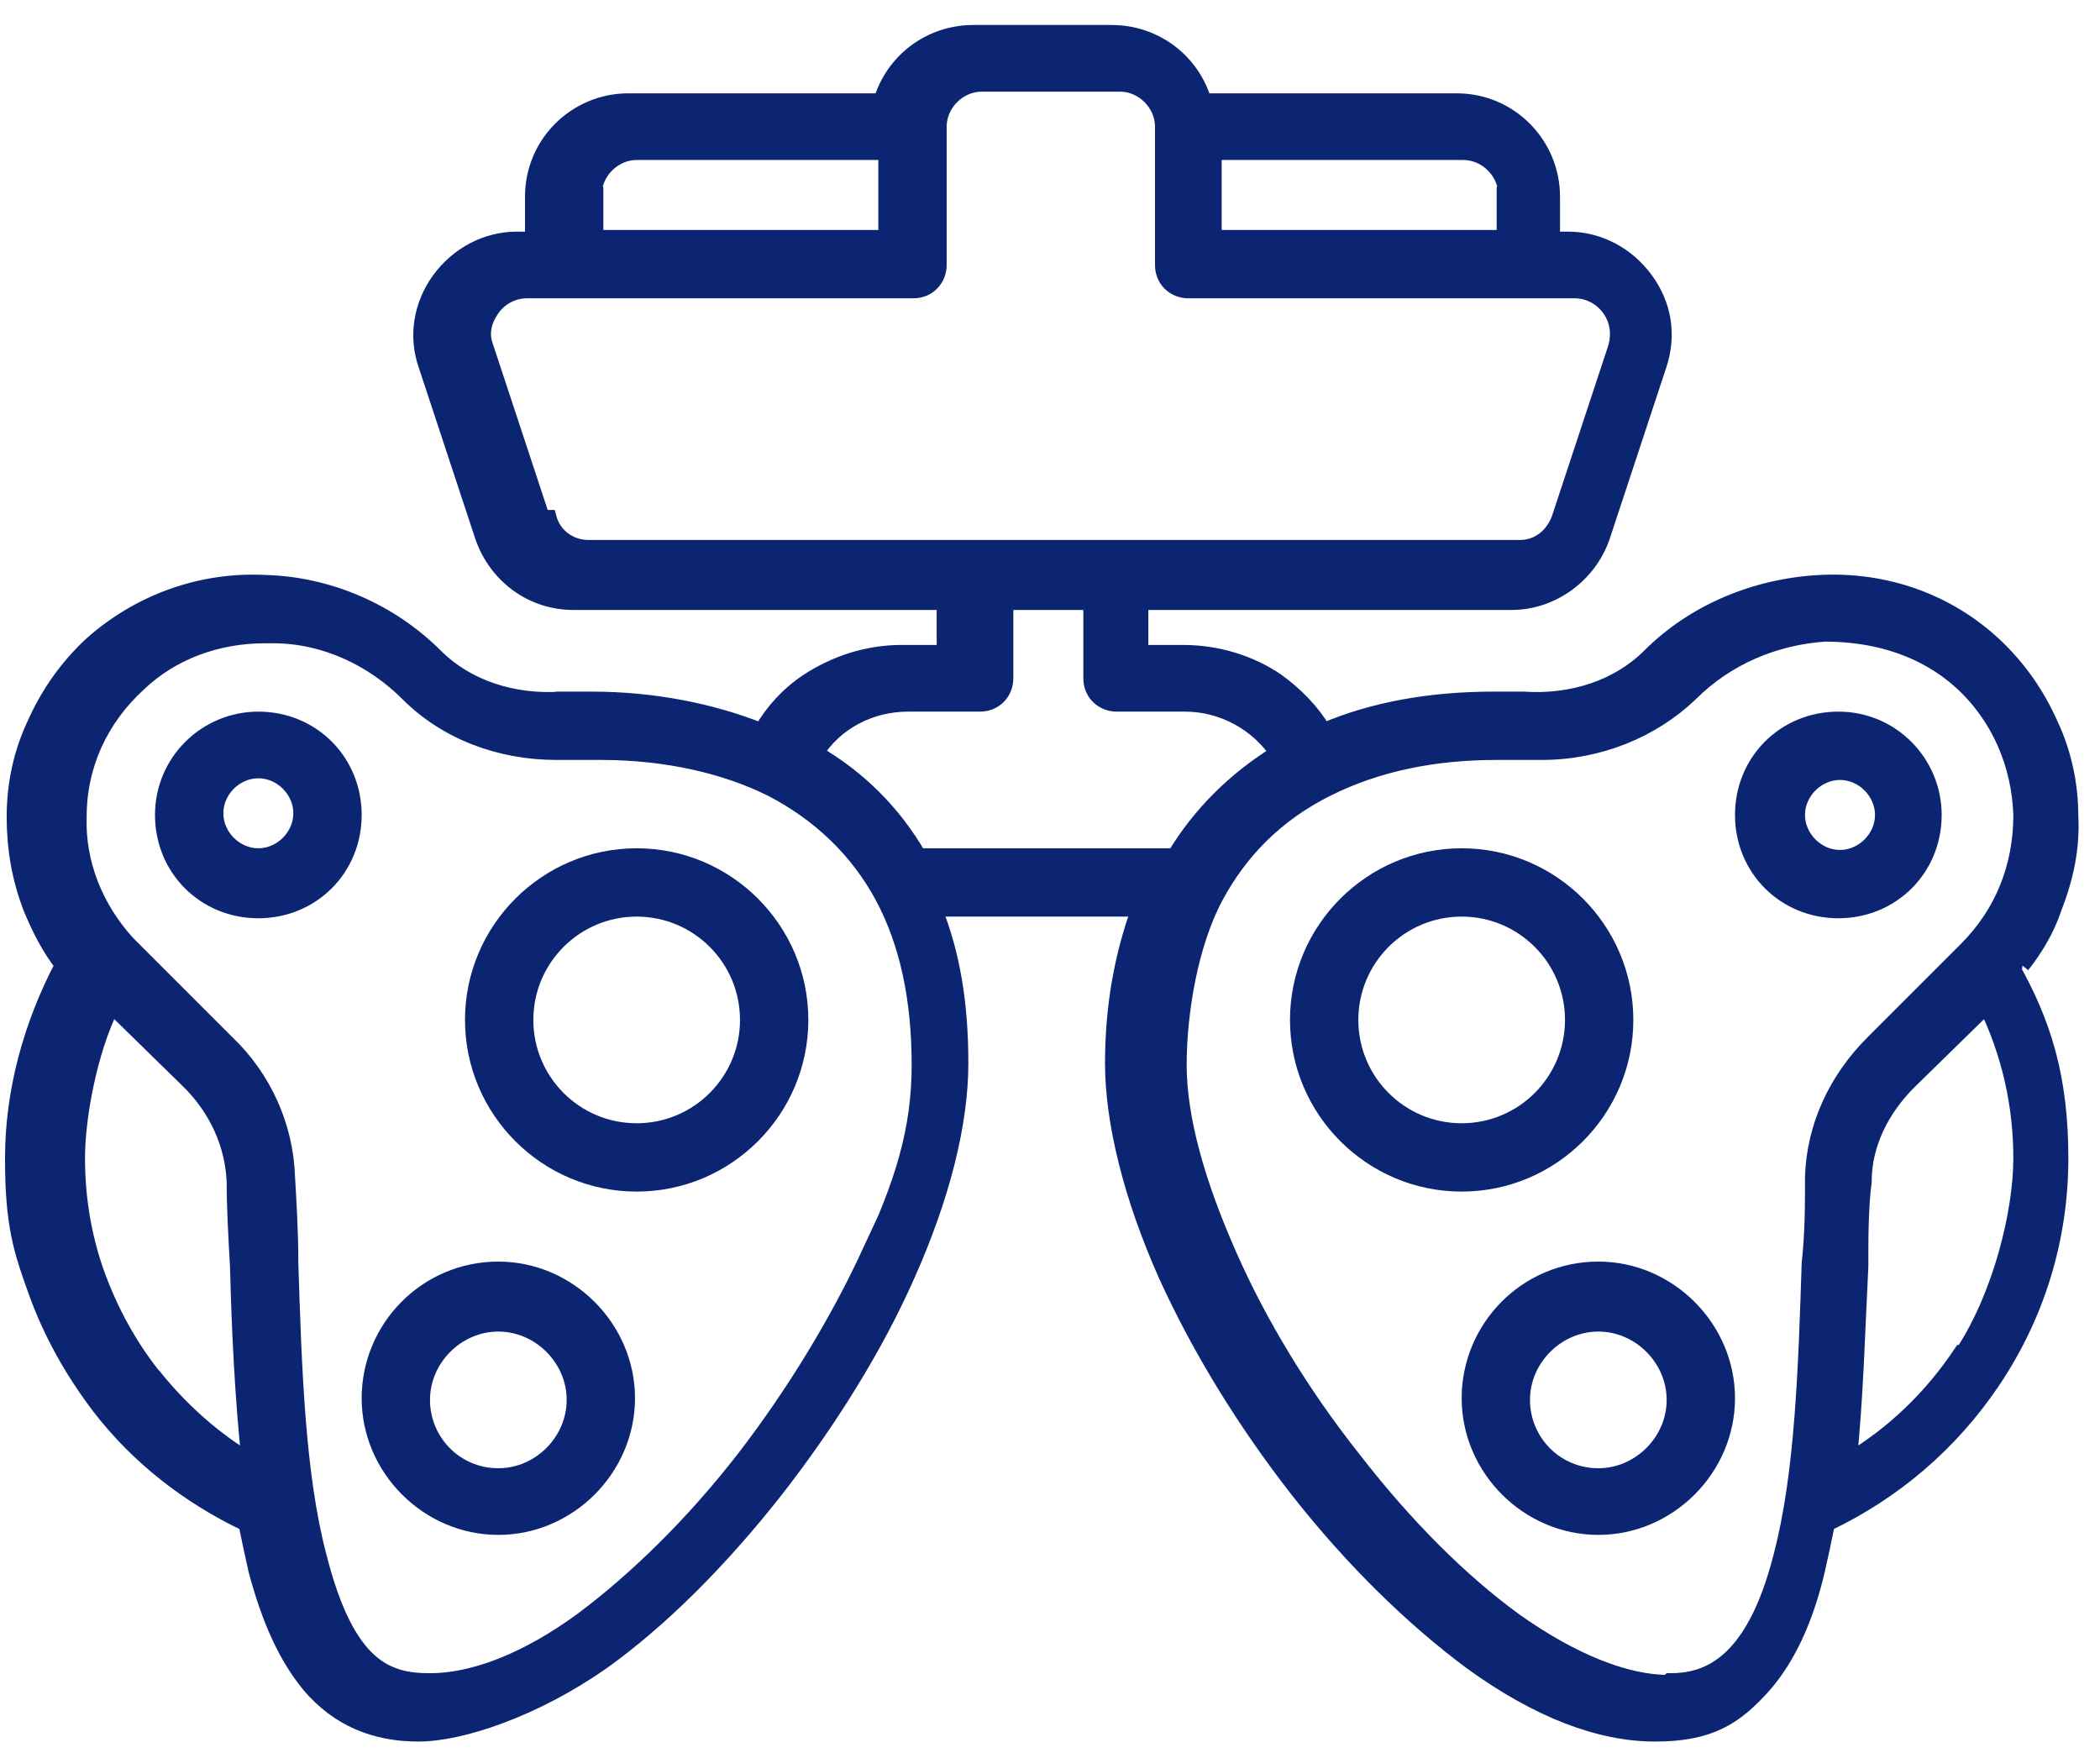
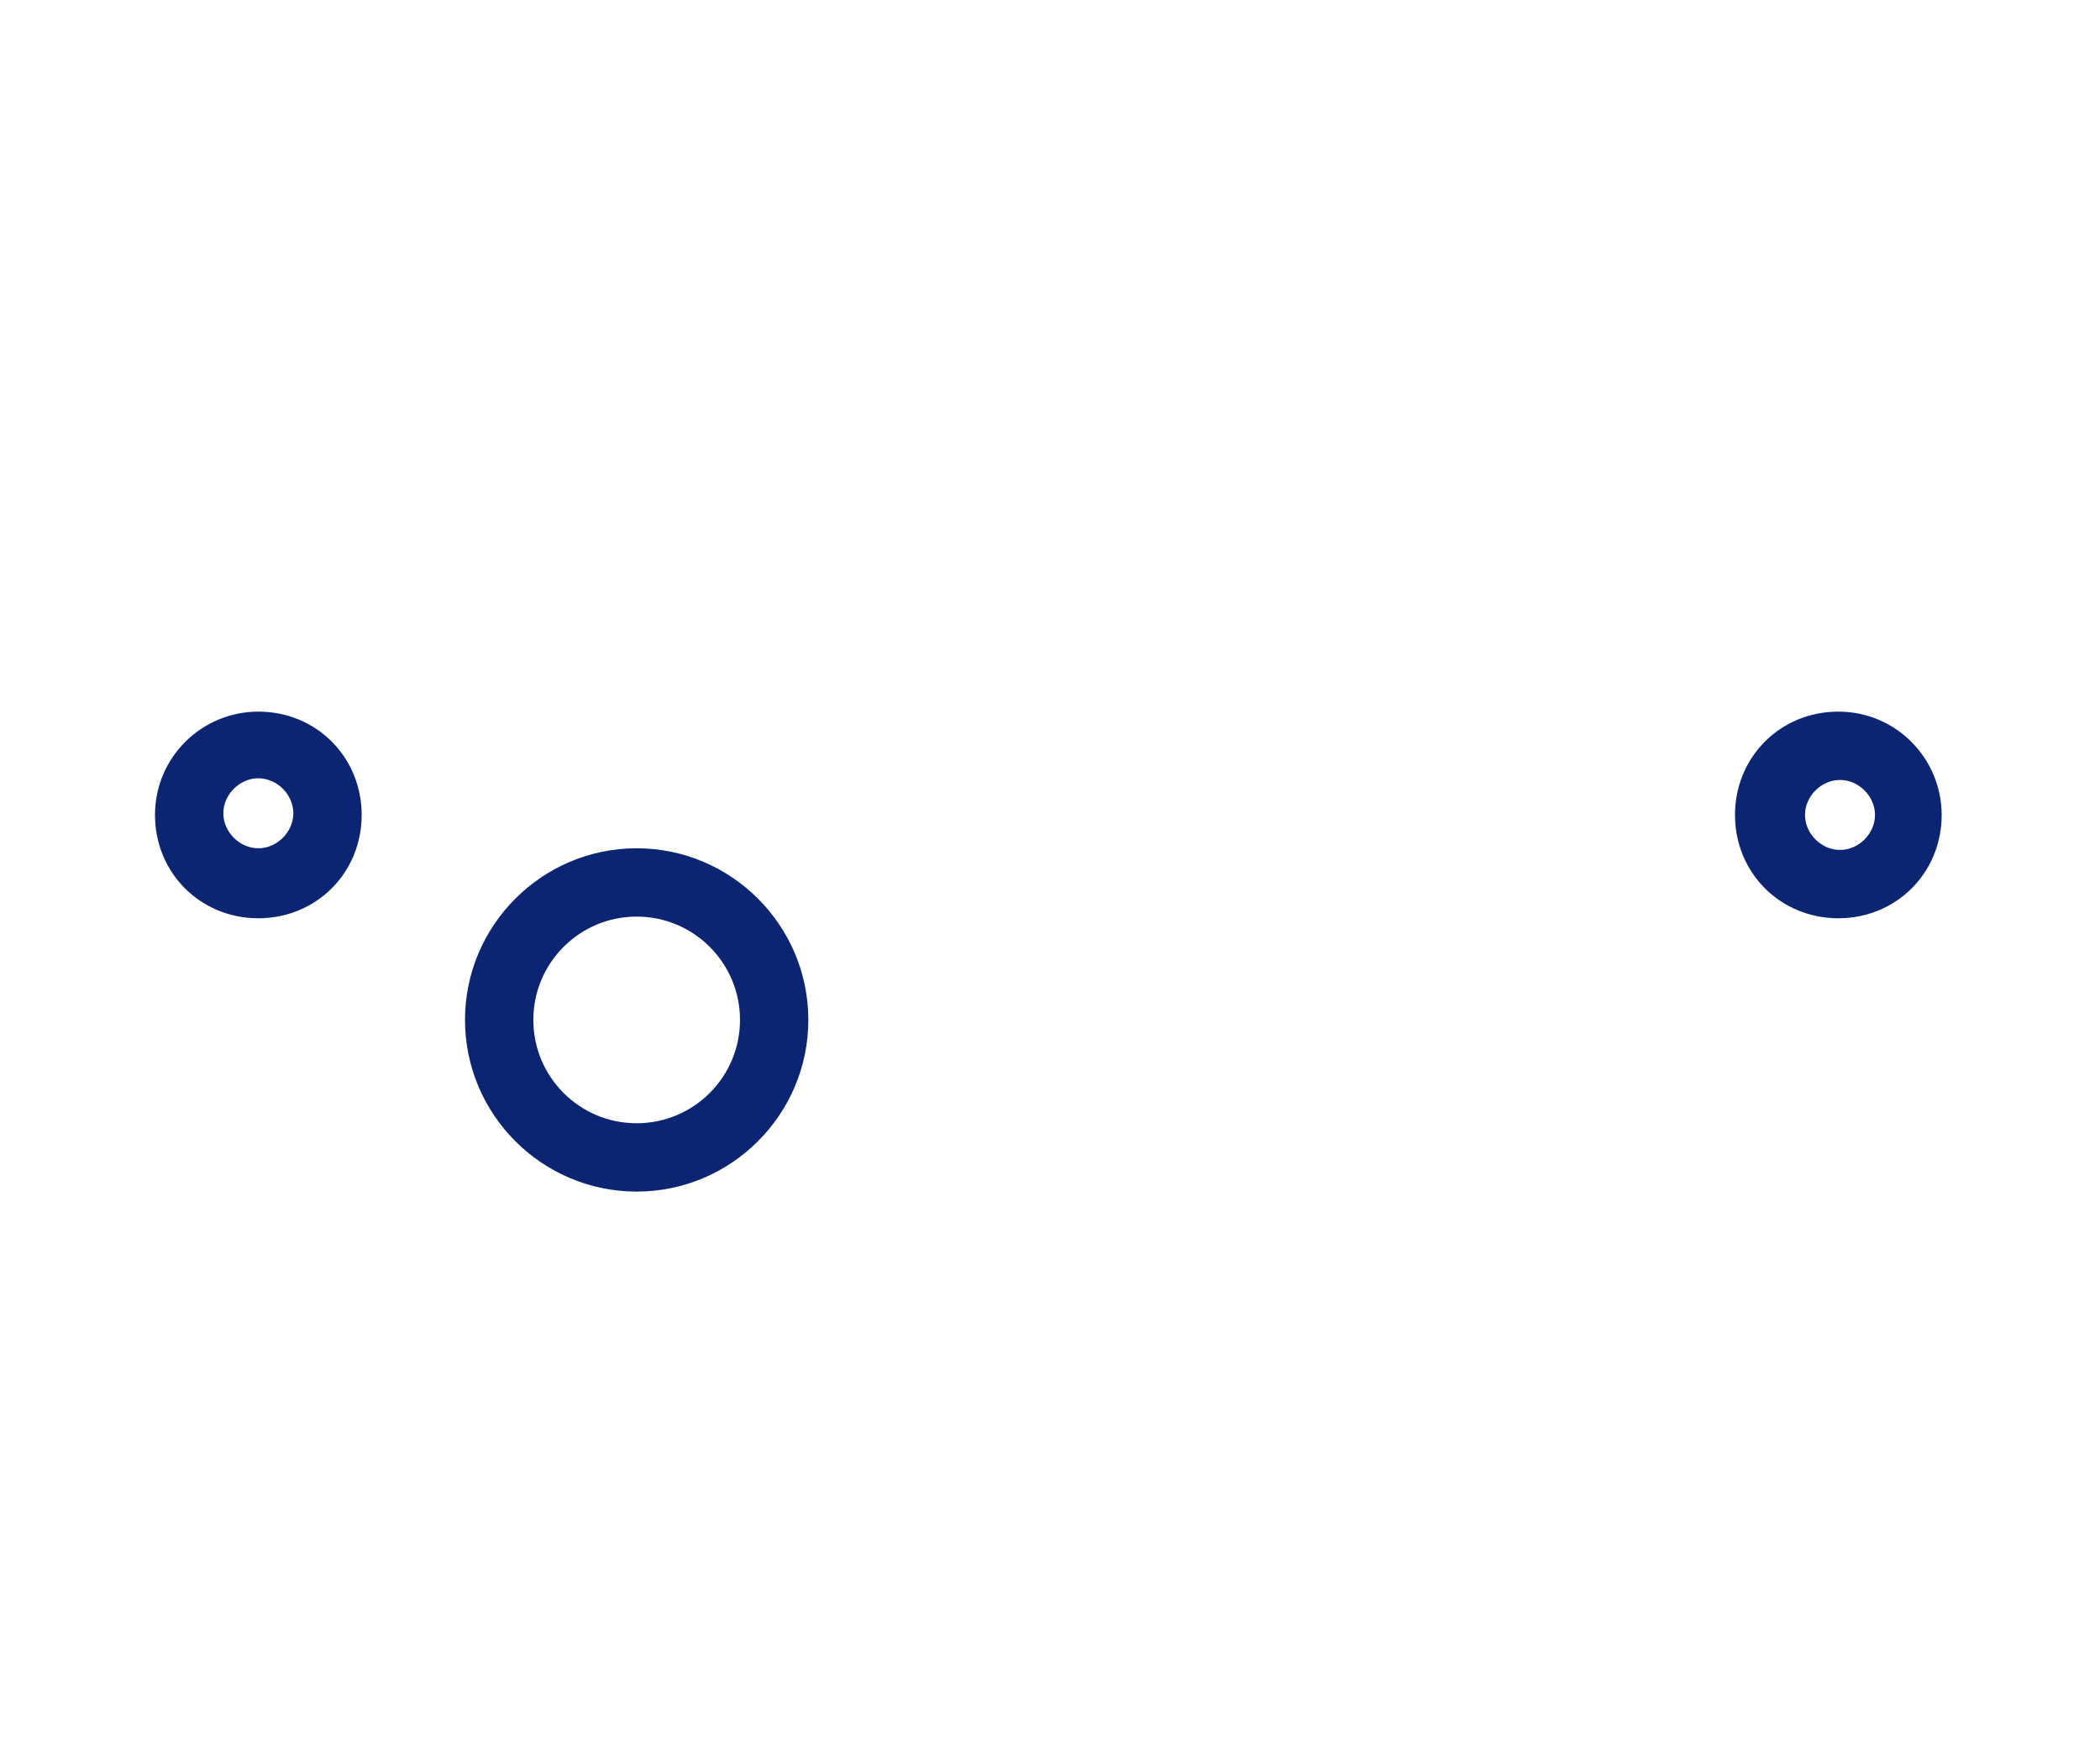
<svg xmlns="http://www.w3.org/2000/svg" id="Layer_2" version="1.1" viewBox="0 0 126 105.5">
  <defs>
    <style>
      .st0 {
        fill: #0b2572;
        stroke: #0b2572;
        stroke-miterlimit: 10;
      }
    </style>
  </defs>
  <path class="st0" d="M15.5,43.2c-3.1,0-5.7,2.5-5.7,5.7s2.5,5.7,5.7,5.7,5.7-2.5,5.7-5.7-2.5-5.7-5.7-5.7ZM15.5,51.4c-1.4,0-2.6-1.2-2.6-2.6s1.2-2.6,2.6-2.6,2.6,1.2,2.6,2.6-1.2,2.6-2.6,2.6Z" />
  <path class="st0" d="M38.2,51.4c-5.4,0-9.8,4.4-9.8,9.8s4.4,9.8,9.8,9.8,9.8-4.4,9.8-9.8-4.4-9.8-9.8-9.8ZM38.2,67.9c-3.7,0-6.7-3-6.7-6.7s3-6.7,6.7-6.7,6.7,3,6.7,6.7-3,6.7-6.7,6.7Z" />
-   <path class="st0" d="M29.9,76.2c-4.3,0-7.7,3.5-7.7,7.7s3.5,7.7,7.7,7.7,7.7-3.5,7.7-7.7-3.5-7.7-7.7-7.7ZM29.9,88.6c-2.6,0-4.6-2.1-4.6-4.6s2.1-4.6,4.6-4.6,4.6,2.1,4.6,4.6-2.1,4.6-4.6,4.6Z" />
  <path class="st0" d="M116,48.9c0-3.1-2.5-5.7-5.7-5.7s-5.7,2.5-5.7,5.7,2.5,5.7,5.7,5.7,5.7-2.5,5.7-5.7ZM107.8,48.9c0-1.4,1.2-2.6,2.6-2.6s2.6,1.2,2.6,2.6-1.2,2.6-2.6,2.6-2.6-1.2-2.6-2.6Z" />
-   <path class="st0" d="M97.5,61.2c0-5.4-4.4-9.8-9.8-9.8s-9.8,4.4-9.8,9.8,4.4,9.8,9.8,9.8,9.8-4.4,9.8-9.8ZM87.7,67.9c-3.7,0-6.7-3-6.7-6.7s3-6.7,6.7-6.7,6.7,3,6.7,6.7-3,6.7-6.7,6.7Z" />
-   <path class="st0" d="M95.9,76.2c-4.3,0-7.7,3.5-7.7,7.7s3.5,7.7,7.7,7.7,7.7-3.5,7.7-7.7-3.5-7.7-7.7-7.7ZM95.9,88.6c-2.6,0-4.6-2.1-4.6-4.6s2.1-4.6,4.6-4.6,4.6,2.1,4.6,4.6-2.1,4.6-4.6,4.6Z" />
-   <path class="st0" d="M121.3,57.9c.8-1,1.5-2.2,1.9-3.4.7-1.8,1.1-3.6,1-5.5,0-1.9-.4-3.8-1.2-5.5-.8-1.8-1.9-3.4-3.4-4.8-2.8-2.6-6.5-3.9-10.4-3.7-3.8.2-7.5,1.7-10.2,4.4h0c-1.9,1.9-4.7,2.8-7.6,2.6h-1.8c-3.7,0-7.2.6-10.2,1.9-.7-1.2-1.7-2.2-2.8-3-1.6-1.1-3.6-1.7-5.6-1.7h-2.6v-3.1h22.3c2.4,0,4.6-1.6,5.4-3.9l3.4-10.3c.6-1.8.3-3.6-.8-5.1s-2.8-2.4-4.6-2.4h-1v-2.6c0-3.1-2.5-5.7-5.7-5.7h-15.2c-.7-2.4-2.9-4.1-5.5-4.1h-8.3c-2.6,0-4.8,1.7-5.5,4.1h-15.2c-3.1,0-5.7,2.5-5.7,5.7v2.6h-1c-1.8,0-3.5.9-4.6,2.4s-1.4,3.4-.8,5.1l3.4,10.3c.8,2.3,2.9,3.9,5.4,3.9h22.3v3.1h-2.6c-2,0-3.9.6-5.6,1.7-1.2.8-2.1,1.8-2.8,3-3-1.2-6.5-1.9-10.2-1.9s-1.2,0-1.8,0c-2.9.2-5.7-.7-7.6-2.6h0c-2.7-2.7-6.4-4.3-10.2-4.4-3.9-.2-7.6,1.2-10.4,3.7-1.5,1.4-2.6,3-3.4,4.8-.8,1.7-1.2,3.6-1.2,5.5s.3,3.7,1,5.5c.5,1.2,1.1,2.4,1.9,3.4-1.9,3.6-3,7.6-3,11.6s.5,5.5,1.4,8,2.2,4.8,3.8,6.9c2.3,3,5.4,5.4,8.8,7,.2,1,.4,1.9.6,2.8.8,3,1.8,5.2,3.2,6.9,1.7,2,3.9,2.9,6.5,2.9s7-1.5,11-4.3c3.5-2.5,7.1-6.1,10.4-10.3,3.2-4.1,6-8.6,7.9-12.9,2.1-4.7,3.2-9.1,3.2-12.7s-.5-6.6-1.6-9.3h12.4c-1,2.7-1.6,5.8-1.6,9.3s1.1,8,3.2,12.7c2,4.4,4.7,8.8,7.9,12.9,3.3,4.2,6.9,7.7,10.4,10.3,4,2.9,7.7,4.3,11,4.3s4.8-1,6.5-2.9c1.4-1.6,2.5-3.9,3.2-6.9.2-.9.4-1.8.6-2.8,4-1.9,7.4-4.8,9.9-8.5,2.7-4,4.1-8.6,4.1-13.4s-1-8.1-3-11.6h.7ZM90.3,11.7v2.6h-17.5v-5.2h15c1.4,0,2.6,1.2,2.6,2.6h0ZM35.6,11.7c0-1.4,1.2-2.6,2.6-2.6h15v5.2h-17.5v-2.6h0ZM32.5,31.1l-3.4-10.3c-.3-.8-.1-1.6.4-2.3.5-.7,1.3-1.1,2.1-1.1h23.2c.9,0,1.5-.7,1.5-1.5V7.6c0-1.4,1.2-2.6,2.6-2.6h8.3c1.4,0,2.6,1.2,2.6,2.6v8.3c0,.9.7,1.5,1.5,1.5h23.2c.8,0,1.6.4,2.1,1.1s.6,1.5.4,2.3l-3.4,10.3c-.4,1.1-1.3,1.8-2.4,1.8h-55.9c-1.1,0-2.1-.7-2.4-1.8h-.4ZM54.7,42.2h4.1c.9,0,1.5-.7,1.5-1.5v-4.6h5.2v4.6c0,.9.7,1.5,1.5,1.5h4.1c2.3,0,4.4,1.2,5.6,3-2.6,1.6-4.7,3.7-6.2,6.2h-15.4c-1.5-2.6-3.6-4.7-6.2-6.2,1.2-1.9,3.3-3,5.6-3h.2ZM9.1,82.5h0c-1.4-1.8-2.5-3.8-3.3-6s-1.2-4.6-1.2-7,.7-6.4,2.1-9.2l4.7,4.6c1.6,1.6,2.6,3.7,2.7,6,0,1.6.1,3.3.2,5.1.1,3.9.3,8,.7,11.7-2.2-1.3-4.2-3.1-5.8-5.1h0ZM52.2,75.2c-1.9,4.1-4.5,8.4-7.5,12.3-3.1,4-6.5,7.3-9.7,9.7-3.4,2.5-6.6,3.7-9.2,3.7s-5-.8-6.7-7.5c-1.3-4.9-1.5-11.4-1.7-17.6,0-1.8-.1-3.5-.2-5.2-.1-3-1.4-5.9-3.6-8l-5.6-5.6c0,0-.3-.3-.4-.4h0c-1.9-2.1-3-4.8-2.9-7.6,0-3.1,1.3-5.9,3.6-8,2-1.9,4.7-2.9,7.6-2.9s.4,0,.5,0c3.1,0,6,1.4,8.1,3.5h0c2.3,2.3,5.5,3.5,8.9,3.5h2.7c3.8,0,7.4.8,10.2,2.2,2.9,1.5,5.2,3.7,6.7,6.5s2.2,6.2,2.2,10.1-1,7.1-3,11.4h0ZM100.1,101c-2.6,0-5.8-1.3-9.2-3.7-3.3-2.4-6.6-5.7-9.7-9.7-3.1-3.9-5.7-8.2-7.5-12.3-1.9-4.3-3-8.2-3-11.4s.7-7.3,2.2-10.1,3.7-5,6.7-6.5,6.4-2.2,10.2-2.2,1.1,0,1.6,0h1.1c3.4,0,6.6-1.3,8.9-3.5h0c2.2-2.2,5.1-3.4,8.1-3.6,3.1,0,6,.9,8.2,2.9,2.3,2.1,3.5,5,3.6,8,0,3.1-1.1,5.9-3.3,8.1l-5.6,5.6c-2.2,2.2-3.5,5-3.6,8,0,1.7,0,3.4-.2,5.2-.2,6.2-.4,12.7-1.7,17.6-1.7,6.7-4.6,7.5-6.7,7.5h0ZM117.7,81.2c-1.8,2.7-4.1,4.9-6.8,6.5.4-3.7.5-7.8.7-11.7,0-1.8,0-3.5.2-5.1,0-2.3,1.1-4.4,2.7-6l4.7-4.6c1.4,2.9,2.1,6,2.1,9.2s-1.2,8.2-3.5,11.7h0Z" />
</svg>